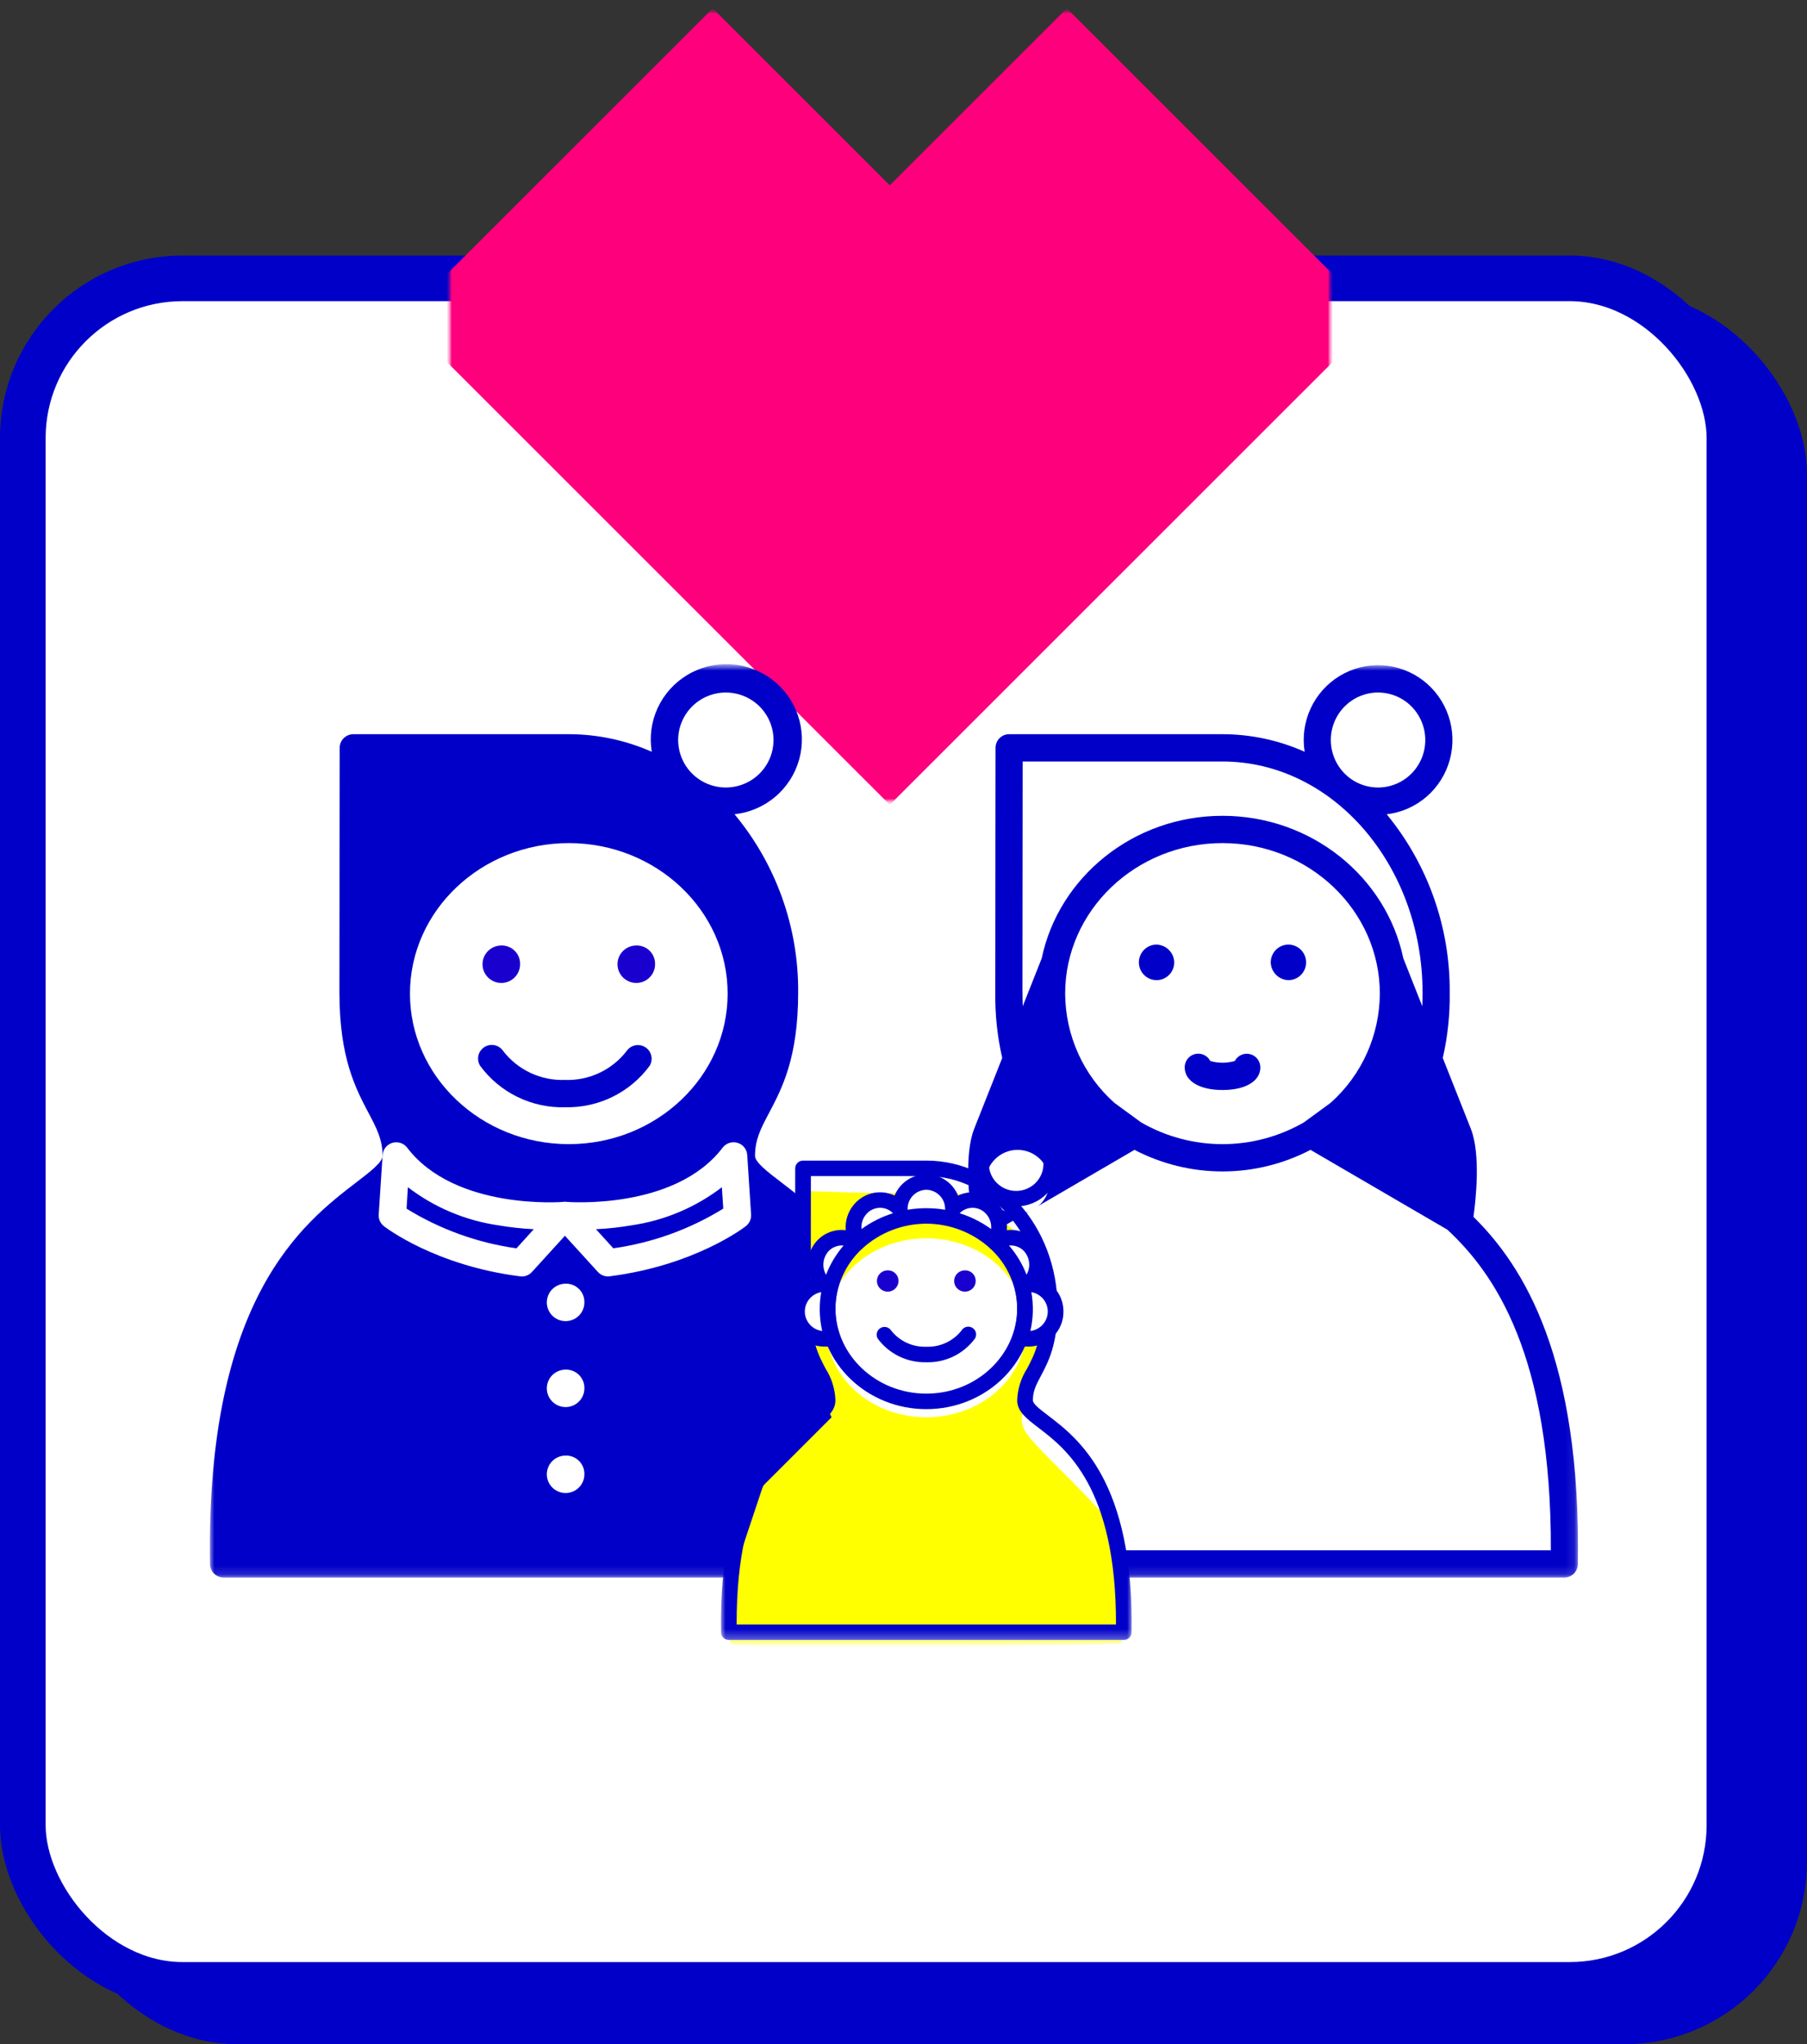
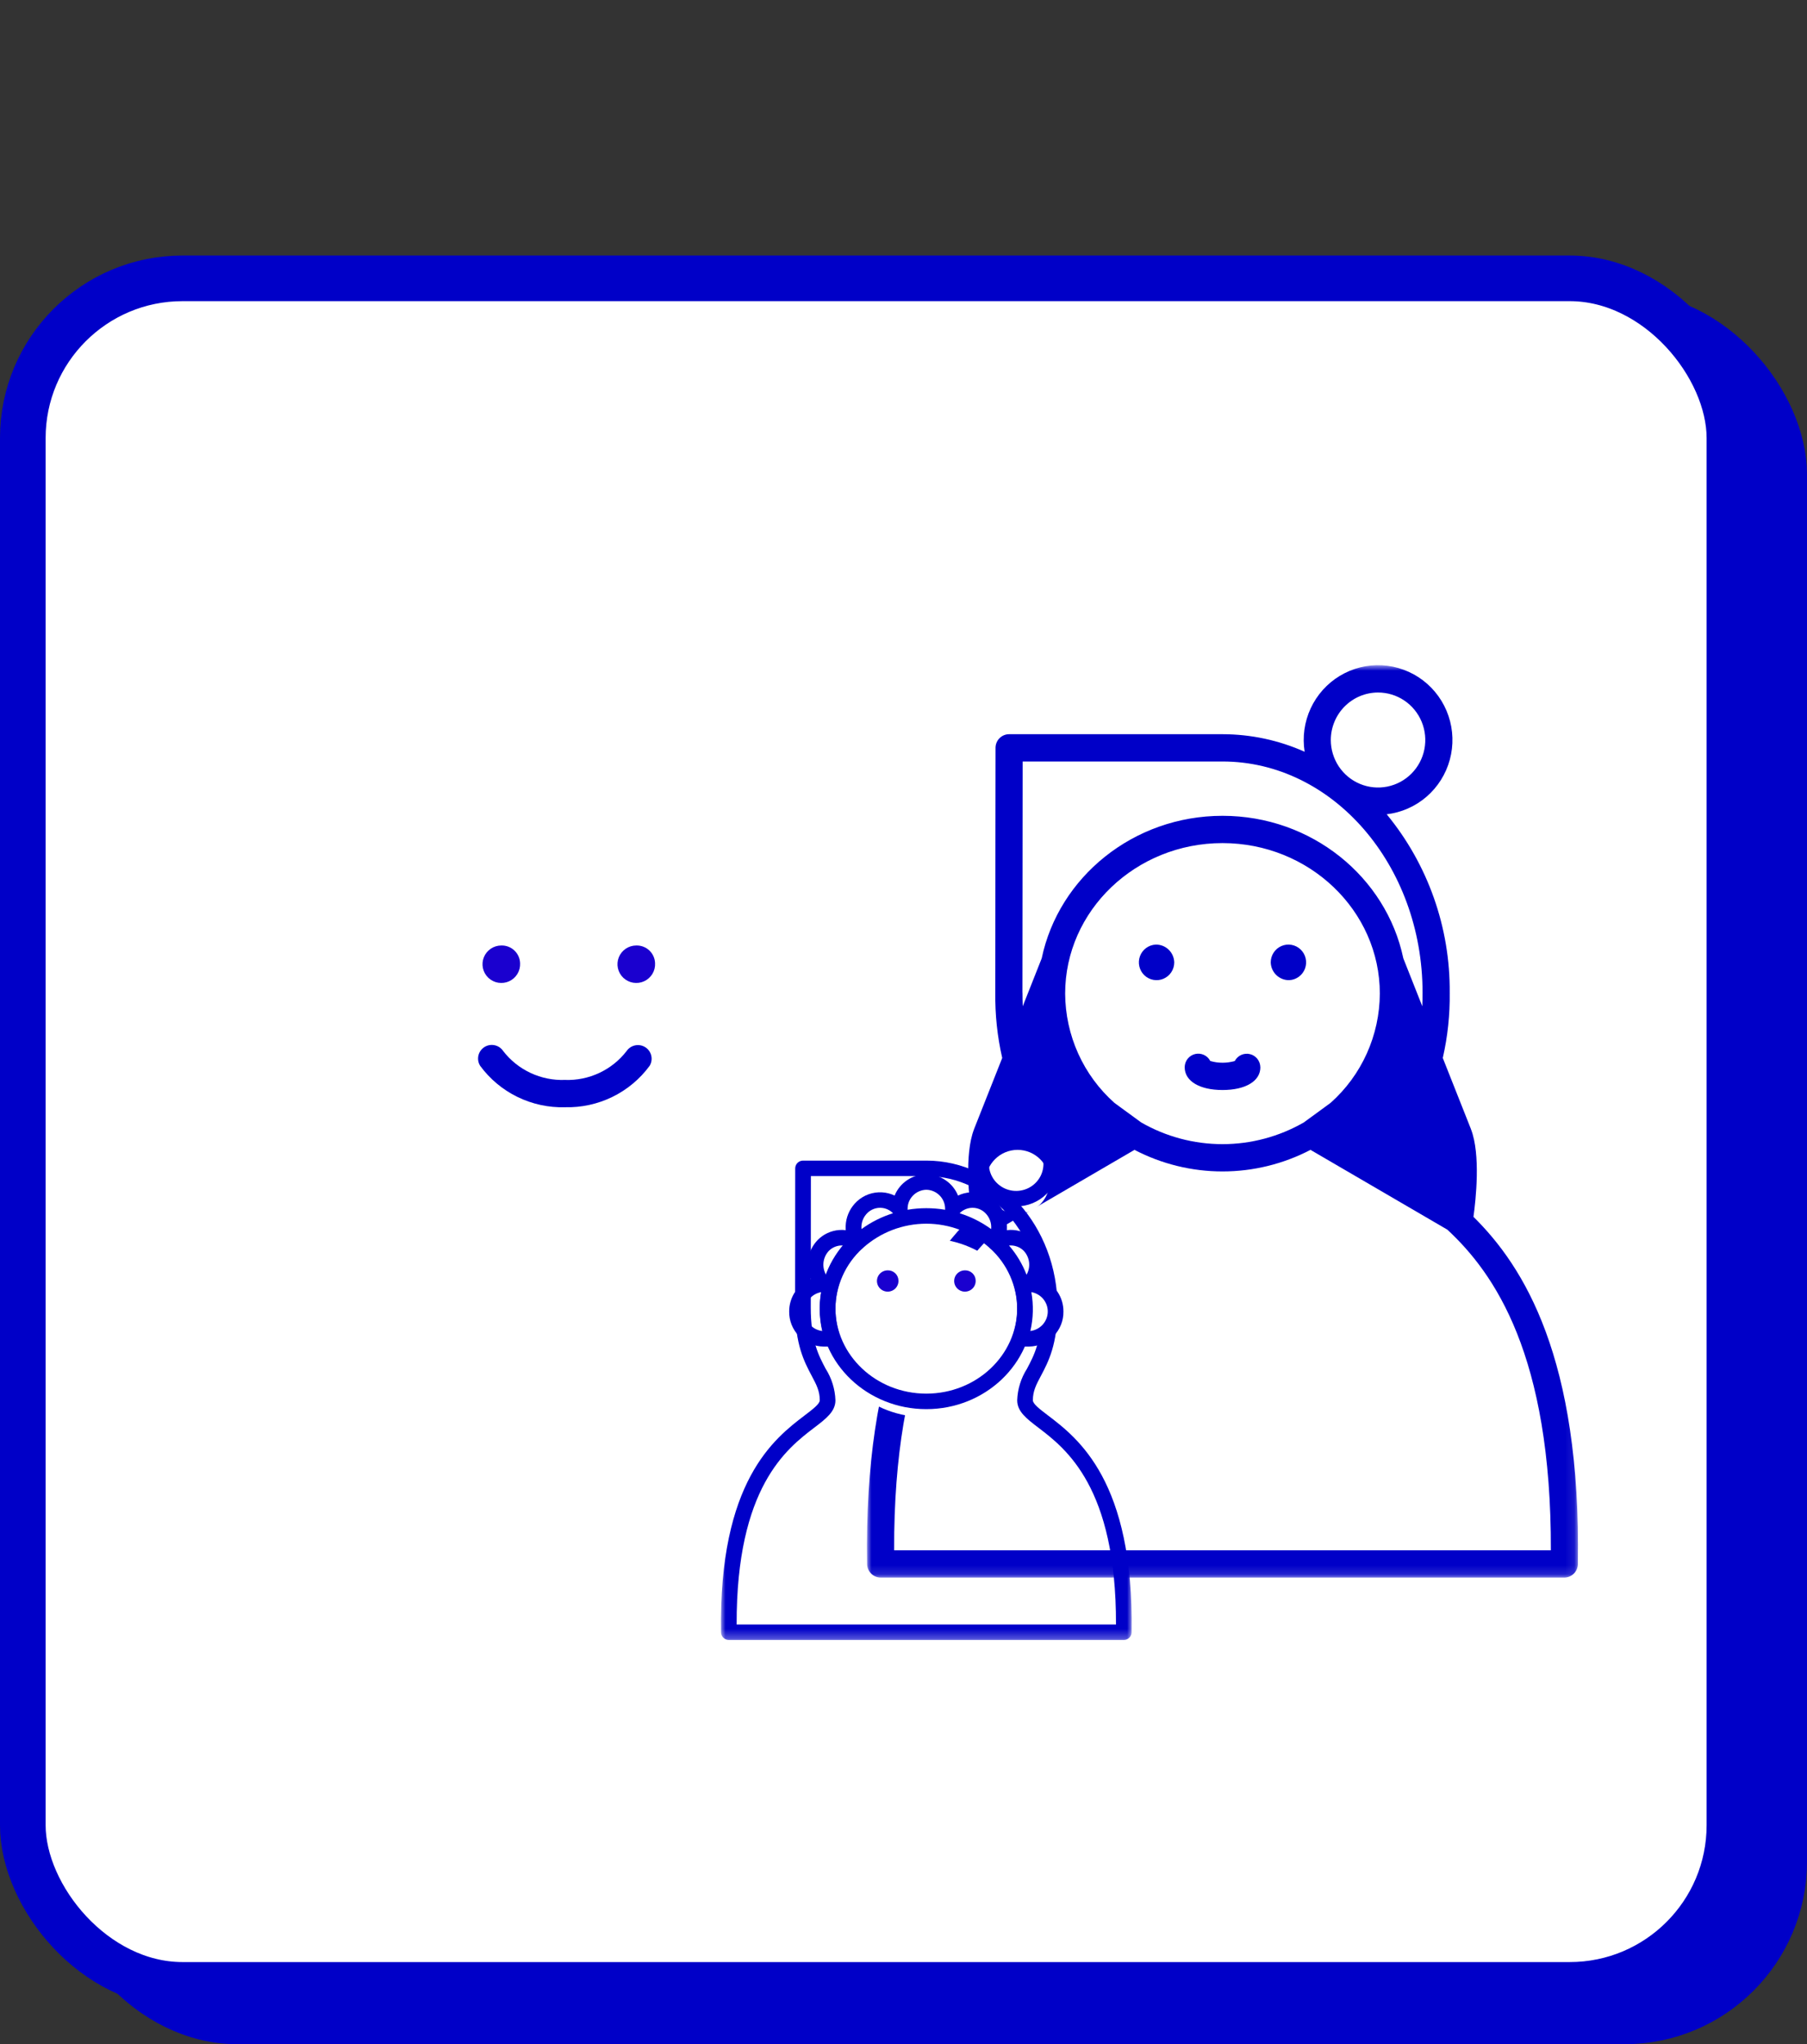
<svg xmlns="http://www.w3.org/2000/svg" width="198" height="224" viewBox="0 0 198 224" fill="none">
  <rect x="0" y="0" width="198" height="224" fill="#333333" stroke="none" />
  <rect x="8.5" y="34.5" width="187" height="187" rx="17.5" fill="#0000C8" stroke="#0000C8" stroke-width="5" />
  <rect x="2.5" y="30.5" width="187" height="187" rx="17.5" fill="white" stroke="#0000C8" stroke-width="5" />
  <mask id="mask0_70_3488" style="mask-type:luminance" maskUnits="userSpaceOnUse" x="49" y="0" width="97" height="89">
    <path d="M146 0.915H49V88.191H146V0.915Z" fill="white" />
  </mask>
  <g mask="url(#mask0_70_3488)">
    <mask id="mask1_70_3488" style="mask-type:luminance" maskUnits="userSpaceOnUse" x="49" y="0" width="97" height="89">
      <path d="M146 0.915H49V88.191H146V0.915Z" fill="white" />
    </mask>
    <g mask="url(#mask1_70_3488)">
      <g style="mix-blend-mode:multiply">
        <mask id="mask2_70_3488" style="mask-type:luminance" maskUnits="userSpaceOnUse" x="49" y="0" width="97" height="89">
-           <path d="M146 0.915H49V88.191H146V0.915Z" fill="white" />
-         </mask>
+           </mask>
        <g mask="url(#mask2_70_3488)">
          <path d="M116.9 0.915L97.5 20.309L78.1 0.915L49 30.007V39.704L97.5 88.191L146 39.704V30.007L116.9 0.915Z" fill="#FF007D" />
        </g>
      </g>
    </g>
  </g>
  <mask id="mask3_70_3488" style="mask-type:luminance" maskUnits="userSpaceOnUse" x="95" y="72" width="78" height="101">
    <path d="M172.907 72.894H95V172.867H172.907V72.894Z" fill="white" />
  </mask>
  <g mask="url(#mask3_70_3488)">
    <path d="M161.453 133.339C161.711 131.47 162.255 126.505 161.182 123.744V123.74V123.734L158.091 115.931C158.628 113.585 158.883 111.182 158.85 108.775C158.91 101.644 156.464 94.721 151.945 89.227C153.56 89.038 155.082 88.367 156.315 87.3C157.548 86.234 158.435 84.821 158.863 83.243C159.291 81.665 159.24 79.994 158.716 78.446C158.192 76.897 157.219 75.542 155.923 74.554C154.627 73.567 153.066 72.991 151.443 72.903C149.819 72.814 148.206 73.216 146.811 74.057C145.416 74.898 144.303 76.14 143.616 77.622C142.928 79.104 142.698 80.759 142.953 82.375C140.12 81.111 137.056 80.456 133.956 80.453H110.57C110.176 80.453 109.799 80.61 109.52 80.89C109.242 81.169 109.085 81.549 109.084 81.945C109.084 81.945 109.059 99.514 109.059 108.775C109.026 111.182 109.281 113.585 109.817 115.931L106.728 123.734V123.74V123.744C105.656 126.505 106.198 131.469 106.457 133.339C100.945 138.77 94.657 148.804 95.014 171.395C95.021 171.788 95.18 172.162 95.458 172.437C95.736 172.712 96.11 172.867 96.5 172.867H171.406C171.796 172.867 172.171 172.712 172.449 172.437C172.727 172.162 172.886 171.788 172.893 171.395C173.254 148.804 166.961 138.768 161.453 133.339ZM125.043 122.995L122.115 120.854C120.427 119.353 119.073 117.511 118.142 115.447C117.211 113.383 116.724 111.145 116.713 108.879C116.713 99.784 124.447 92.385 133.953 92.385C143.46 92.385 151.193 99.784 151.193 108.879C151.182 111.145 150.695 113.383 149.764 115.447C148.833 117.511 147.48 119.353 145.792 120.854L142.863 122.995C140.149 124.554 137.078 125.374 133.953 125.374C130.828 125.374 127.757 124.554 125.043 122.995ZM150.998 75.884C152.021 75.884 153.022 76.189 153.874 76.761C154.725 77.333 155.389 78.146 155.78 79.097C156.172 80.048 156.275 81.095 156.075 82.105C155.876 83.115 155.383 84.043 154.659 84.771C153.935 85.499 153.012 85.995 152.008 86.195C151.004 86.396 149.963 86.293 149.017 85.899C148.071 85.505 147.263 84.838 146.694 83.981C146.126 83.125 145.822 82.118 145.822 81.089C145.824 79.709 146.37 78.386 147.34 77.41C148.31 76.434 149.626 75.885 150.998 75.884ZM112.031 108.775C112.031 101.146 112.049 87.879 112.055 83.443H133.953C146.041 83.443 155.875 94.803 155.875 108.775C155.875 109.295 155.864 109.789 155.845 110.264L153.766 105.008C151.899 96.113 143.727 89.395 133.956 89.395C124.186 89.395 116.012 96.113 114.145 105.008L112.067 110.263C112.048 109.789 112.037 109.295 112.037 108.775M97.973 169.877C97.915 148.485 104.168 139.522 109.315 134.744L124.31 126C127.29 127.553 130.597 128.364 133.953 128.364C137.309 128.364 140.616 127.553 143.596 126L158.591 134.744C163.742 139.522 169.991 148.485 169.934 169.877H97.973Z" fill="#0000C8" />
    <path d="M126.628 103.508C126.25 103.527 125.885 103.658 125.58 103.884C125.275 104.11 125.042 104.421 124.91 104.779C124.779 105.137 124.755 105.526 124.841 105.897C124.927 106.268 125.119 106.606 125.394 106.869C125.669 107.132 126.014 107.307 126.388 107.374C126.761 107.442 127.145 107.397 127.494 107.247C127.842 107.096 128.139 106.846 128.347 106.528C128.556 106.209 128.667 105.836 128.667 105.455C128.653 104.925 128.431 104.422 128.049 104.056C127.666 103.691 127.155 103.494 126.628 103.508Z" fill="#0000C8" />
    <path d="M141.278 107.403C141.656 107.383 142.021 107.252 142.326 107.026C142.632 106.8 142.864 106.489 142.996 106.131C143.127 105.773 143.151 105.385 143.065 105.013C142.979 104.642 142.787 104.304 142.512 104.041C142.237 103.779 141.892 103.603 141.519 103.536C141.145 103.469 140.761 103.513 140.412 103.664C140.064 103.814 139.767 104.064 139.559 104.383C139.35 104.701 139.239 105.074 139.239 105.455C139.253 105.986 139.475 106.489 139.858 106.854C140.24 107.219 140.751 107.416 141.278 107.403Z" fill="#0000C8" />
    <path d="M138.1 116.953C138.098 116.62 137.985 116.297 137.78 116.035C137.574 115.773 137.288 115.588 136.966 115.509C136.644 115.43 136.305 115.461 136.003 115.598C135.701 115.735 135.453 115.969 135.298 116.264C134.422 116.515 133.493 116.515 132.617 116.264C132.464 115.967 132.215 115.73 131.912 115.591C131.609 115.453 131.269 115.421 130.945 115.5C130.622 115.58 130.334 115.766 130.128 116.029C129.923 116.293 129.811 116.618 129.811 116.953C129.811 118.465 131.438 119.442 133.958 119.442C136.478 119.442 138.104 118.465 138.104 116.953" fill="#0000C8" />
  </g>
  <mask id="mask4_70_3488" style="mask-type:luminance" maskUnits="userSpaceOnUse" x="23" y="72" width="79" height="101">
    <path d="M101.652 72.894H23V172.867H101.652V72.894Z" fill="white" />
  </mask>
  <g mask="url(#mask4_70_3488)">
-     <path d="M85.609 129.561C84.064 128.38 82.731 127.355 82.731 126.66C82.731 124.868 83.37 123.649 84.264 121.962C85.687 119.263 87.457 115.905 87.457 108.775C87.517 101.643 85.048 94.719 80.484 89.225C82.132 89.045 83.688 88.378 84.951 87.308C86.213 86.238 87.125 84.816 87.567 83.224C88.009 81.633 87.961 79.946 87.43 78.382C86.899 76.818 85.909 75.448 84.588 74.451C83.267 73.453 81.676 72.874 80.021 72.787C78.366 72.701 76.722 73.111 75.304 73.965C73.885 74.819 72.757 76.077 72.064 77.578C71.371 79.078 71.147 80.75 71.419 82.379C68.556 81.112 65.459 80.456 62.326 80.452H38.719C38.322 80.453 37.94 80.61 37.659 80.89C37.378 81.17 37.219 81.549 37.218 81.946C37.218 81.946 37.193 99.514 37.193 108.775C37.193 115.905 38.964 119.263 40.386 121.962C41.276 123.649 41.919 124.87 41.919 126.66C41.919 127.355 40.587 128.377 39.041 129.561C33.278 133.983 22.544 142.213 23.015 171.396C23.021 171.788 23.182 172.162 23.462 172.438C23.743 172.713 24.121 172.867 24.515 172.867H100.136C100.53 172.867 100.908 172.713 101.189 172.437C101.47 172.162 101.631 171.788 101.637 171.395C102.102 142.213 91.373 133.983 85.609 129.561ZM79.533 75.885C80.566 75.885 81.576 76.19 82.436 76.762C83.295 77.334 83.965 78.147 84.36 79.098C84.755 80.049 84.859 81.095 84.657 82.105C84.456 83.115 83.958 84.042 83.227 84.77C82.497 85.498 81.566 85.993 80.552 86.194C79.539 86.395 78.488 86.292 77.533 85.898C76.579 85.504 75.763 84.837 75.189 83.981C74.615 83.125 74.308 82.119 74.308 81.09C74.309 79.71 74.861 78.386 75.84 77.411C76.82 76.435 78.148 75.886 79.533 75.885Z" fill="#0000C8" />
    <path d="M62.326 92.385C52.728 92.385 44.921 99.784 44.921 108.879C44.921 117.974 52.728 125.374 62.326 125.374C71.923 125.374 79.731 117.973 79.731 108.879C79.731 99.785 71.923 92.385 62.326 92.385Z" fill="white" />
    <path d="M57.172 139.871C57.108 139.871 57.044 139.867 56.981 139.859C47.702 138.677 42.293 134.539 42.07 134.364C41.877 134.215 41.724 134.02 41.624 133.799C41.524 133.577 41.48 133.334 41.496 133.091L41.923 126.566C41.943 126.262 42.056 125.971 42.246 125.733C42.437 125.494 42.696 125.319 42.989 125.232C43.282 125.144 43.595 125.148 43.886 125.242C44.176 125.336 44.431 125.517 44.616 125.76C49.874 132.662 61.646 131.71 61.768 131.7C62.068 131.673 62.37 131.737 62.634 131.884C62.898 132.031 63.11 132.253 63.245 132.523C63.379 132.792 63.429 133.096 63.388 133.394C63.346 133.692 63.215 133.97 63.012 134.193L58.285 139.384C58.145 139.539 57.974 139.662 57.782 139.747C57.591 139.831 57.384 139.875 57.175 139.875M44.549 132.443C48.217 134.709 52.318 136.189 56.591 136.79L58.489 134.696C57.181 134.63 55.878 134.487 54.587 134.267C50.986 133.741 47.58 132.304 44.695 130.095L44.549 132.443Z" fill="white" />
    <path d="M66.625 139.871C66.415 139.871 66.208 139.827 66.017 139.742C65.826 139.658 65.654 139.534 65.513 139.38L60.787 134.189C60.584 133.966 60.454 133.687 60.413 133.389C60.372 133.091 60.422 132.788 60.557 132.519C60.691 132.249 60.904 132.027 61.168 131.88C61.431 131.734 61.733 131.67 62.034 131.697C62.149 131.707 73.923 132.659 79.185 125.756C79.37 125.514 79.625 125.333 79.916 125.238C80.207 125.144 80.52 125.141 80.813 125.228C81.106 125.316 81.365 125.491 81.556 125.73C81.746 125.968 81.859 126.259 81.878 126.563L82.3 133.087C82.315 133.33 82.271 133.572 82.171 133.794C82.071 134.016 81.918 134.21 81.726 134.359C81.501 134.535 76.094 138.67 66.814 139.854C66.751 139.863 66.688 139.867 66.624 139.867M65.303 134.696L67.203 136.786C71.478 136.185 75.581 134.705 79.251 132.438L79.098 130.098C76.212 132.307 72.806 133.743 69.205 134.269C67.914 134.49 66.611 134.632 65.303 134.696Z" fill="white" />
    <path d="M64.034 142.611C64.055 143.021 63.953 143.428 63.739 143.779C63.526 144.131 63.212 144.41 62.838 144.582C62.463 144.754 62.046 144.81 61.639 144.743C61.233 144.676 60.855 144.489 60.556 144.206C60.258 143.923 60.051 143.558 59.962 143.157C59.874 142.755 59.909 142.337 60.062 141.956C60.214 141.574 60.478 141.247 60.819 141.017C61.161 140.786 61.563 140.663 61.975 140.663C62.508 140.65 63.023 140.847 63.409 141.212C63.795 141.577 64.02 142.08 64.034 142.611Z" fill="white" />
    <path d="M64.034 152.027C64.055 152.437 63.953 152.844 63.739 153.196C63.526 153.547 63.212 153.827 62.838 153.999C62.463 154.171 62.046 154.227 61.639 154.159C61.233 154.092 60.855 153.905 60.556 153.623C60.258 153.34 60.051 152.974 59.962 152.573C59.874 152.172 59.909 151.754 60.062 151.372C60.214 150.991 60.478 150.664 60.819 150.433C61.161 150.203 61.563 150.08 61.975 150.08C62.508 150.066 63.023 150.264 63.409 150.629C63.795 150.994 64.02 151.497 64.034 152.027Z" fill="white" />
    <path d="M64.034 161.445C64.055 161.855 63.953 162.262 63.739 162.613C63.526 162.965 63.212 163.244 62.838 163.416C62.463 163.588 62.046 163.644 61.639 163.577C61.233 163.51 60.855 163.323 60.556 163.04C60.258 162.757 60.051 162.392 59.962 161.991C59.874 161.589 59.909 161.171 60.062 160.79C60.214 160.408 60.478 160.081 60.819 159.851C61.161 159.62 61.563 159.497 61.975 159.497C62.508 159.484 63.023 159.681 63.409 160.046C63.795 160.411 64.02 160.914 64.034 161.445Z" fill="white" />
    <path d="M56.989 105.552C57.01 105.962 56.908 106.369 56.694 106.721C56.481 107.072 56.167 107.352 55.793 107.524C55.419 107.695 55.001 107.751 54.594 107.684C54.188 107.617 53.811 107.43 53.512 107.148C53.213 106.865 53.006 106.499 52.918 106.098C52.829 105.697 52.864 105.279 53.017 104.897C53.169 104.516 53.434 104.189 53.775 103.958C54.116 103.728 54.519 103.605 54.931 103.605C55.463 103.591 55.978 103.788 56.364 104.154C56.75 104.519 56.975 105.022 56.989 105.552Z" fill="#1A00CF" />
    <path d="M71.778 105.552C71.8 105.962 71.697 106.369 71.484 106.721C71.271 107.072 70.957 107.352 70.582 107.524C70.208 107.695 69.79 107.751 69.384 107.684C68.977 107.617 68.6 107.43 68.301 107.148C68.002 106.865 67.795 106.499 67.707 106.098C67.619 105.697 67.653 105.279 67.806 104.897C67.959 104.516 68.223 104.189 68.564 103.958C68.905 103.728 69.308 103.605 69.72 103.605C70.252 103.591 70.768 103.788 71.154 104.154C71.54 104.519 71.764 105.022 71.778 105.552Z" fill="#1A00CF" />
    <path d="M61.898 121.329C60.098 121.377 58.313 120.989 56.696 120.199C55.079 119.409 53.679 118.24 52.614 116.792C52.404 116.459 52.335 116.057 52.42 115.673C52.506 115.289 52.74 114.954 53.072 114.74C53.403 114.527 53.806 114.453 54.192 114.533C54.579 114.613 54.918 114.842 55.136 115.17C55.928 116.196 56.956 117.019 58.132 117.57C59.308 118.121 60.599 118.384 61.898 118.337C63.197 118.385 64.488 118.122 65.665 117.571C66.841 117.02 67.868 116.197 68.661 115.17C68.882 114.848 69.22 114.625 69.603 114.548C69.987 114.47 70.385 114.546 70.714 114.757C71.043 114.969 71.276 115.3 71.363 115.68C71.45 116.06 71.385 116.459 71.182 116.792C70.117 118.239 68.717 119.408 67.1 120.198C65.483 120.988 63.698 121.375 61.898 121.327" fill="#0000C8" />
  </g>
  <mask id="mask5_70_3488" style="mask-type:luminance" maskUnits="userSpaceOnUse" x="79" y="122" width="45" height="58">
    <path d="M124 122.881H79V179.707H124V122.881Z" fill="white" />
  </mask>
  <g mask="url(#mask5_70_3488)">
-     <path d="M88.231 148.958V130.496C92.654 130.689 101.846 130.958 103.231 130.496C104.961 129.919 111.308 134.535 112.461 136.266C113.615 137.996 115.346 144.919 114.769 147.227C114.308 149.073 113.038 152.612 112.461 154.15C112.077 154.535 111.538 155.65 112.461 157.035C113.615 158.766 118.231 162.804 121.115 166.266C123.423 169.035 123.231 176.65 122.846 180.112C109 180.496 81.077 181.035 80.154 180.112C79.231 179.189 80.538 172.804 81.308 169.727L83.615 162.804L91.115 155.304L88.231 148.958Z" fill="#FFFF00" />
    <ellipse cx="101.5" cy="145.496" rx="10.961" ry="9.808" fill="white" />
    <path d="M101.5 154.411C95.062 154.411 89.825 149.443 89.825 143.336C89.825 137.228 95.062 132.26 101.5 132.26C107.937 132.26 113.175 137.229 113.175 143.336C113.175 149.442 107.938 154.411 101.5 154.411ZM101.5 133.96C96.009 133.96 91.542 138.166 91.542 143.336C91.542 148.505 96.009 152.712 101.5 152.712C106.991 152.712 111.458 148.505 111.458 143.336C111.458 138.167 106.991 133.96 101.5 133.96Z" fill="#0000C8" />
    <circle cx="111.5" cy="129.5" r="3.5" fill="white" />
    <path d="M111.345 132.2C110.414 132.2 109.504 131.927 108.73 131.415C107.956 130.903 107.353 130.175 106.997 129.323C106.641 128.472 106.548 127.535 106.729 126.631C106.911 125.727 107.359 124.897 108.017 124.246C108.675 123.594 109.514 123.15 110.427 122.97C111.34 122.791 112.286 122.883 113.146 123.236C114.006 123.588 114.742 124.185 115.259 124.952C115.776 125.718 116.052 126.619 116.052 127.54C116.051 128.776 115.554 129.96 114.672 130.834C113.79 131.707 112.593 132.198 111.345 132.2ZM111.345 124.581C110.754 124.581 110.176 124.755 109.685 125.08C109.193 125.405 108.81 125.867 108.584 126.408C108.357 126.949 108.298 127.544 108.413 128.118C108.529 128.692 108.814 129.219 109.232 129.633C109.65 130.047 110.182 130.329 110.762 130.443C111.342 130.557 111.943 130.498 112.489 130.274C113.036 130.051 113.502 129.671 113.831 129.185C114.159 128.698 114.335 128.126 114.335 127.54C114.334 126.756 114.019 126.003 113.458 125.449C112.898 124.894 112.138 124.582 111.345 124.581Z" fill="#0000C8" />
    <path d="M123.133 179.708H79.866C79.641 179.707 79.425 179.62 79.264 179.463C79.104 179.307 79.012 179.094 79.008 178.871C78.742 162.283 84.88 157.605 88.179 155.091C89.062 154.42 89.825 153.837 89.825 153.442C89.825 152.424 89.459 151.731 88.948 150.772C88.134 149.238 87.121 147.329 87.121 143.276C87.121 138.012 87.135 128.026 87.135 128.026C87.136 127.8 87.226 127.585 87.387 127.425C87.548 127.266 87.766 127.177 87.994 127.177H101.5C109.429 127.177 115.879 134.399 115.879 143.276C115.879 147.329 114.866 149.238 114.052 150.772C113.543 151.731 113.175 152.425 113.175 153.442C113.175 153.837 113.938 154.419 114.821 155.091C118.119 157.605 124.258 162.283 123.992 178.871C123.988 179.094 123.896 179.307 123.735 179.463C123.575 179.62 123.358 179.707 123.133 179.708ZM80.717 178.008H122.283C122.323 162.954 116.778 158.728 113.774 156.438C112.48 155.452 111.458 154.673 111.458 153.442C111.5 152.214 111.871 151.02 112.532 149.981C113.296 148.541 114.162 146.909 114.162 143.276C114.162 135.335 108.482 128.876 101.5 128.876H88.851C88.848 131.398 88.838 138.939 88.838 143.276C88.838 146.909 89.704 148.541 90.468 149.981C91.129 151.02 91.499 152.214 91.542 153.442C91.542 154.673 90.52 155.452 89.226 156.438C86.222 158.728 80.676 162.954 80.717 178.008Z" fill="#0000C8" />
    <path d="M101.5 133.241C104.276 133.229 106.955 134.252 109.004 136.107C109.384 135.509 109.542 134.798 109.452 134.097C109.362 133.395 109.029 132.747 108.509 132.261C108.23 132.001 107.9 131.799 107.54 131.669C107.179 131.538 106.796 131.482 106.413 131.503C106.029 131.524 105.654 131.623 105.311 131.792C104.967 131.961 104.662 132.197 104.414 132.487V132.49C104.425 131.714 104.125 130.966 103.579 130.409C103.033 129.853 102.287 129.533 101.503 129.521H101.497C100.713 129.533 99.967 129.853 99.421 130.409C98.875 130.966 98.575 131.714 98.586 132.49V132.486C98.338 132.196 98.033 131.959 97.689 131.79C97.345 131.621 96.971 131.523 96.587 131.502C96.204 131.481 95.821 131.537 95.46 131.667C95.1 131.798 94.77 131.999 94.49 132.26C93.971 132.745 93.638 133.394 93.547 134.096C93.457 134.798 93.616 135.509 93.996 136.107C96.045 134.253 98.724 133.23 101.5 133.242" fill="white" />
    <path d="M109.004 136.956C108.788 136.956 108.581 136.876 108.422 136.732C106.526 135.033 104.059 134.091 101.5 134.091C98.942 134.091 96.475 135.033 94.578 136.732C94.485 136.817 94.375 136.88 94.255 136.917C94.135 136.955 94.008 136.966 93.883 136.949C93.758 136.933 93.638 136.889 93.532 136.822C93.426 136.754 93.337 136.665 93.27 136.559C92.78 135.794 92.575 134.883 92.692 133.984C92.808 133.085 93.238 132.255 93.907 131.637C94.273 131.299 94.703 131.037 95.174 130.868C95.644 130.699 96.144 130.627 96.643 130.655C97.123 130.681 97.592 130.801 98.025 131.007C98.305 130.321 98.785 129.733 99.403 129.318C100.021 128.902 100.75 128.678 101.497 128.672H101.503C102.25 128.677 102.978 128.902 103.597 129.317C104.215 129.733 104.694 130.32 104.975 131.006C105.407 130.8 105.877 130.68 106.356 130.654C106.856 130.626 107.356 130.698 107.826 130.867C108.296 131.036 108.727 131.297 109.092 131.636C109.761 132.254 110.191 133.084 110.308 133.983C110.424 134.882 110.22 135.793 109.73 136.558C109.663 136.663 109.573 136.753 109.467 136.821C109.361 136.888 109.242 136.932 109.117 136.948C109.079 136.953 109.041 136.955 109.003 136.955M105.151 132.945C106.39 133.331 107.557 133.918 108.603 134.681C108.635 134.35 108.591 134.016 108.473 133.705C108.356 133.394 108.168 133.113 107.924 132.884C107.548 132.53 107.045 132.337 106.525 132.349C106.006 132.36 105.512 132.574 105.151 132.945M96.434 132.348C95.929 132.35 95.444 132.542 95.077 132.884C94.833 133.113 94.645 133.394 94.528 133.705C94.41 134.017 94.366 134.35 94.398 134.681C95.444 133.918 96.611 133.331 97.85 132.945C97.508 132.592 97.043 132.38 96.549 132.352C96.511 132.352 96.473 132.348 96.436 132.348M101.504 132.391C102.193 132.391 102.882 132.448 103.562 132.563C103.562 132.539 103.559 132.515 103.559 132.491C103.569 131.943 103.361 131.413 102.979 131.017C102.597 130.62 102.073 130.388 101.519 130.372C101.509 130.372 101.498 130.372 101.488 130.372C100.935 130.388 100.41 130.62 100.028 131.017C99.646 131.413 99.438 131.943 99.449 132.491C99.449 132.515 99.449 132.539 99.445 132.563C100.125 132.448 100.814 132.391 101.504 132.391Z" fill="#0000C8" />
-     <path d="M90.683 143.465C90.688 142.095 90.977 140.74 91.534 139.486C92.091 138.231 92.903 137.104 93.919 136.173C93.371 135.77 92.692 135.578 92.011 135.631C91.33 135.685 90.691 135.982 90.213 136.466C89.669 137.044 89.366 137.806 89.368 138.597C89.369 139.388 89.674 140.149 90.22 140.726C89.442 140.759 88.707 141.089 88.168 141.646C87.63 142.203 87.329 142.944 87.329 143.715C87.329 144.485 87.63 145.227 88.168 145.783C88.707 146.34 89.442 146.67 90.22 146.703H91.238C90.869 145.663 90.681 144.568 90.681 143.465" fill="white" />
    <path d="M91.241 147.554H90.222C89.211 147.535 88.249 147.121 87.546 146.401C86.844 145.681 86.458 144.715 86.474 143.715C86.468 142.956 86.689 142.213 87.109 141.579C87.529 140.945 88.13 140.448 88.834 140.15C88.52 139.441 88.425 138.655 88.563 137.892C88.701 137.13 89.064 136.425 89.607 135.867C90.23 135.237 91.061 134.852 91.948 134.784C92.835 134.715 93.717 134.967 94.431 135.492C94.532 135.567 94.615 135.662 94.674 135.771C94.734 135.881 94.769 136.002 94.776 136.126C94.783 136.25 94.763 136.374 94.716 136.49C94.67 136.605 94.598 136.709 94.507 136.794C93.574 137.644 92.829 138.675 92.319 139.823C91.808 140.972 91.544 142.212 91.542 143.467C91.542 144.474 91.713 145.473 92.049 146.424C92.094 146.552 92.108 146.689 92.089 146.823C92.07 146.957 92.018 147.085 91.939 147.196C91.86 147.306 91.755 147.397 91.633 147.459C91.511 147.521 91.376 147.554 91.239 147.554M89.986 141.589C89.473 141.679 89.009 141.948 88.679 142.347C88.349 142.747 88.175 143.25 88.188 143.766C88.201 144.282 88.401 144.776 88.751 145.158C89.1 145.541 89.577 145.786 90.094 145.85C89.913 145.068 89.821 144.268 89.821 143.466C89.821 142.837 89.876 142.209 89.986 141.589ZM92.241 136.475C91.976 136.476 91.714 136.529 91.471 136.63C91.227 136.732 91.005 136.88 90.82 137.067C90.495 137.416 90.29 137.858 90.235 138.329C90.18 138.8 90.278 139.277 90.513 139.69C90.962 138.521 91.612 137.437 92.433 136.487C92.369 136.481 92.305 136.478 92.241 136.478" fill="#0000C8" />
    <path d="M112.777 140.726C113.324 140.149 113.629 139.388 113.63 138.597C113.631 137.807 113.329 137.045 112.784 136.466C112.307 135.983 111.668 135.687 110.988 135.633C110.307 135.579 109.629 135.771 109.081 136.174C110.097 137.104 110.909 138.232 111.466 139.486C112.023 140.741 112.312 142.095 112.317 143.466C112.317 144.569 112.128 145.663 111.76 146.704H112.778C113.555 146.669 114.288 146.339 114.826 145.782C115.363 145.226 115.663 144.485 115.663 143.715C115.663 142.945 115.363 142.205 114.826 141.648C114.288 141.091 113.554 140.761 112.777 140.726Z" fill="white" />
    <path d="M112.777 147.553H111.76C111.623 147.553 111.488 147.521 111.366 147.459C111.244 147.396 111.139 147.306 111.059 147.196C110.98 147.085 110.929 146.957 110.909 146.823C110.89 146.688 110.904 146.551 110.949 146.423C111.285 145.473 111.457 144.473 111.458 143.465C111.455 142.211 111.191 140.97 110.68 139.822C110.17 138.673 109.424 137.642 108.491 136.793C108.4 136.708 108.328 136.604 108.282 136.488C108.235 136.373 108.215 136.248 108.222 136.124C108.229 136 108.264 135.879 108.323 135.77C108.383 135.66 108.466 135.565 108.567 135.491C109.281 134.965 110.163 134.713 111.05 134.782C111.937 134.851 112.768 135.236 113.39 135.865C113.934 136.423 114.297 137.128 114.435 137.891C114.573 138.653 114.478 139.439 114.163 140.149C114.868 140.446 115.469 140.943 115.889 141.577C116.309 142.212 116.53 142.955 116.525 143.713C116.541 144.714 116.155 145.68 115.452 146.4C114.749 147.119 113.787 147.534 112.776 147.552M113.008 141.588C113.26 143.001 113.224 144.45 112.9 145.849C113.418 145.785 113.895 145.539 114.245 145.157C114.595 144.774 114.794 144.28 114.807 143.764C114.82 143.249 114.646 142.745 114.316 142.346C113.985 141.946 113.521 141.678 113.008 141.588ZM110.563 136.483C111.384 137.433 112.034 138.517 112.482 139.686C112.718 139.273 112.816 138.796 112.761 138.325C112.706 137.854 112.501 137.412 112.176 137.063C111.968 136.854 111.715 136.693 111.436 136.593C111.157 136.492 110.859 136.455 110.563 136.483Z" fill="#0000C8" />
    <path d="M98.447 140.308C98.459 140.542 98.4 140.773 98.278 140.973C98.156 141.173 97.976 141.332 97.762 141.429C97.548 141.527 97.309 141.559 97.076 141.521C96.844 141.482 96.628 141.376 96.457 141.215C96.286 141.055 96.168 140.847 96.117 140.619C96.067 140.391 96.086 140.153 96.174 139.936C96.261 139.719 96.412 139.533 96.608 139.403C96.803 139.272 97.033 139.202 97.269 139.202C97.573 139.194 97.868 139.306 98.089 139.514C98.31 139.721 98.439 140.007 98.447 140.308Z" fill="#1A00CF" />
    <path d="M106.908 140.308C106.92 140.542 106.862 140.773 106.74 140.973C106.618 141.173 106.438 141.332 106.224 141.429C106.01 141.527 105.771 141.559 105.538 141.521C105.305 141.482 105.09 141.376 104.919 141.215C104.748 141.055 104.629 140.847 104.579 140.619C104.528 140.391 104.548 140.153 104.635 139.936C104.723 139.719 104.874 139.533 105.069 139.403C105.264 139.272 105.495 139.202 105.731 139.202C106.035 139.194 106.33 139.306 106.551 139.514C106.772 139.721 106.9 140.007 106.908 140.308Z" fill="#1A00CF" />
-     <path d="M101.5 149.272C100.47 149.299 99.449 149.079 98.524 148.631C97.599 148.182 96.798 147.519 96.188 146.696C96.071 146.507 96.033 146.28 96.083 146.063C96.133 145.846 96.266 145.658 96.455 145.537C96.643 145.417 96.872 145.374 97.092 145.419C97.312 145.463 97.505 145.591 97.631 145.775C98.085 146.358 98.672 146.826 99.345 147.139C100.018 147.452 100.757 147.601 101.5 147.574C102.242 147.602 102.98 147.453 103.653 147.141C104.325 146.829 104.912 146.362 105.366 145.78C105.425 145.683 105.504 145.6 105.597 145.534C105.689 145.468 105.794 145.421 105.906 145.396C106.017 145.37 106.132 145.367 106.245 145.387C106.357 145.406 106.465 145.447 106.561 145.508C106.657 145.569 106.74 145.649 106.805 145.742C106.869 145.835 106.915 145.94 106.938 146.05C106.961 146.161 106.962 146.275 106.941 146.386C106.919 146.497 106.875 146.602 106.812 146.696C106.203 147.519 105.401 148.183 104.476 148.632C103.551 149.081 102.53 149.302 101.5 149.274" fill="#0000C8" />
  </g>
</svg>